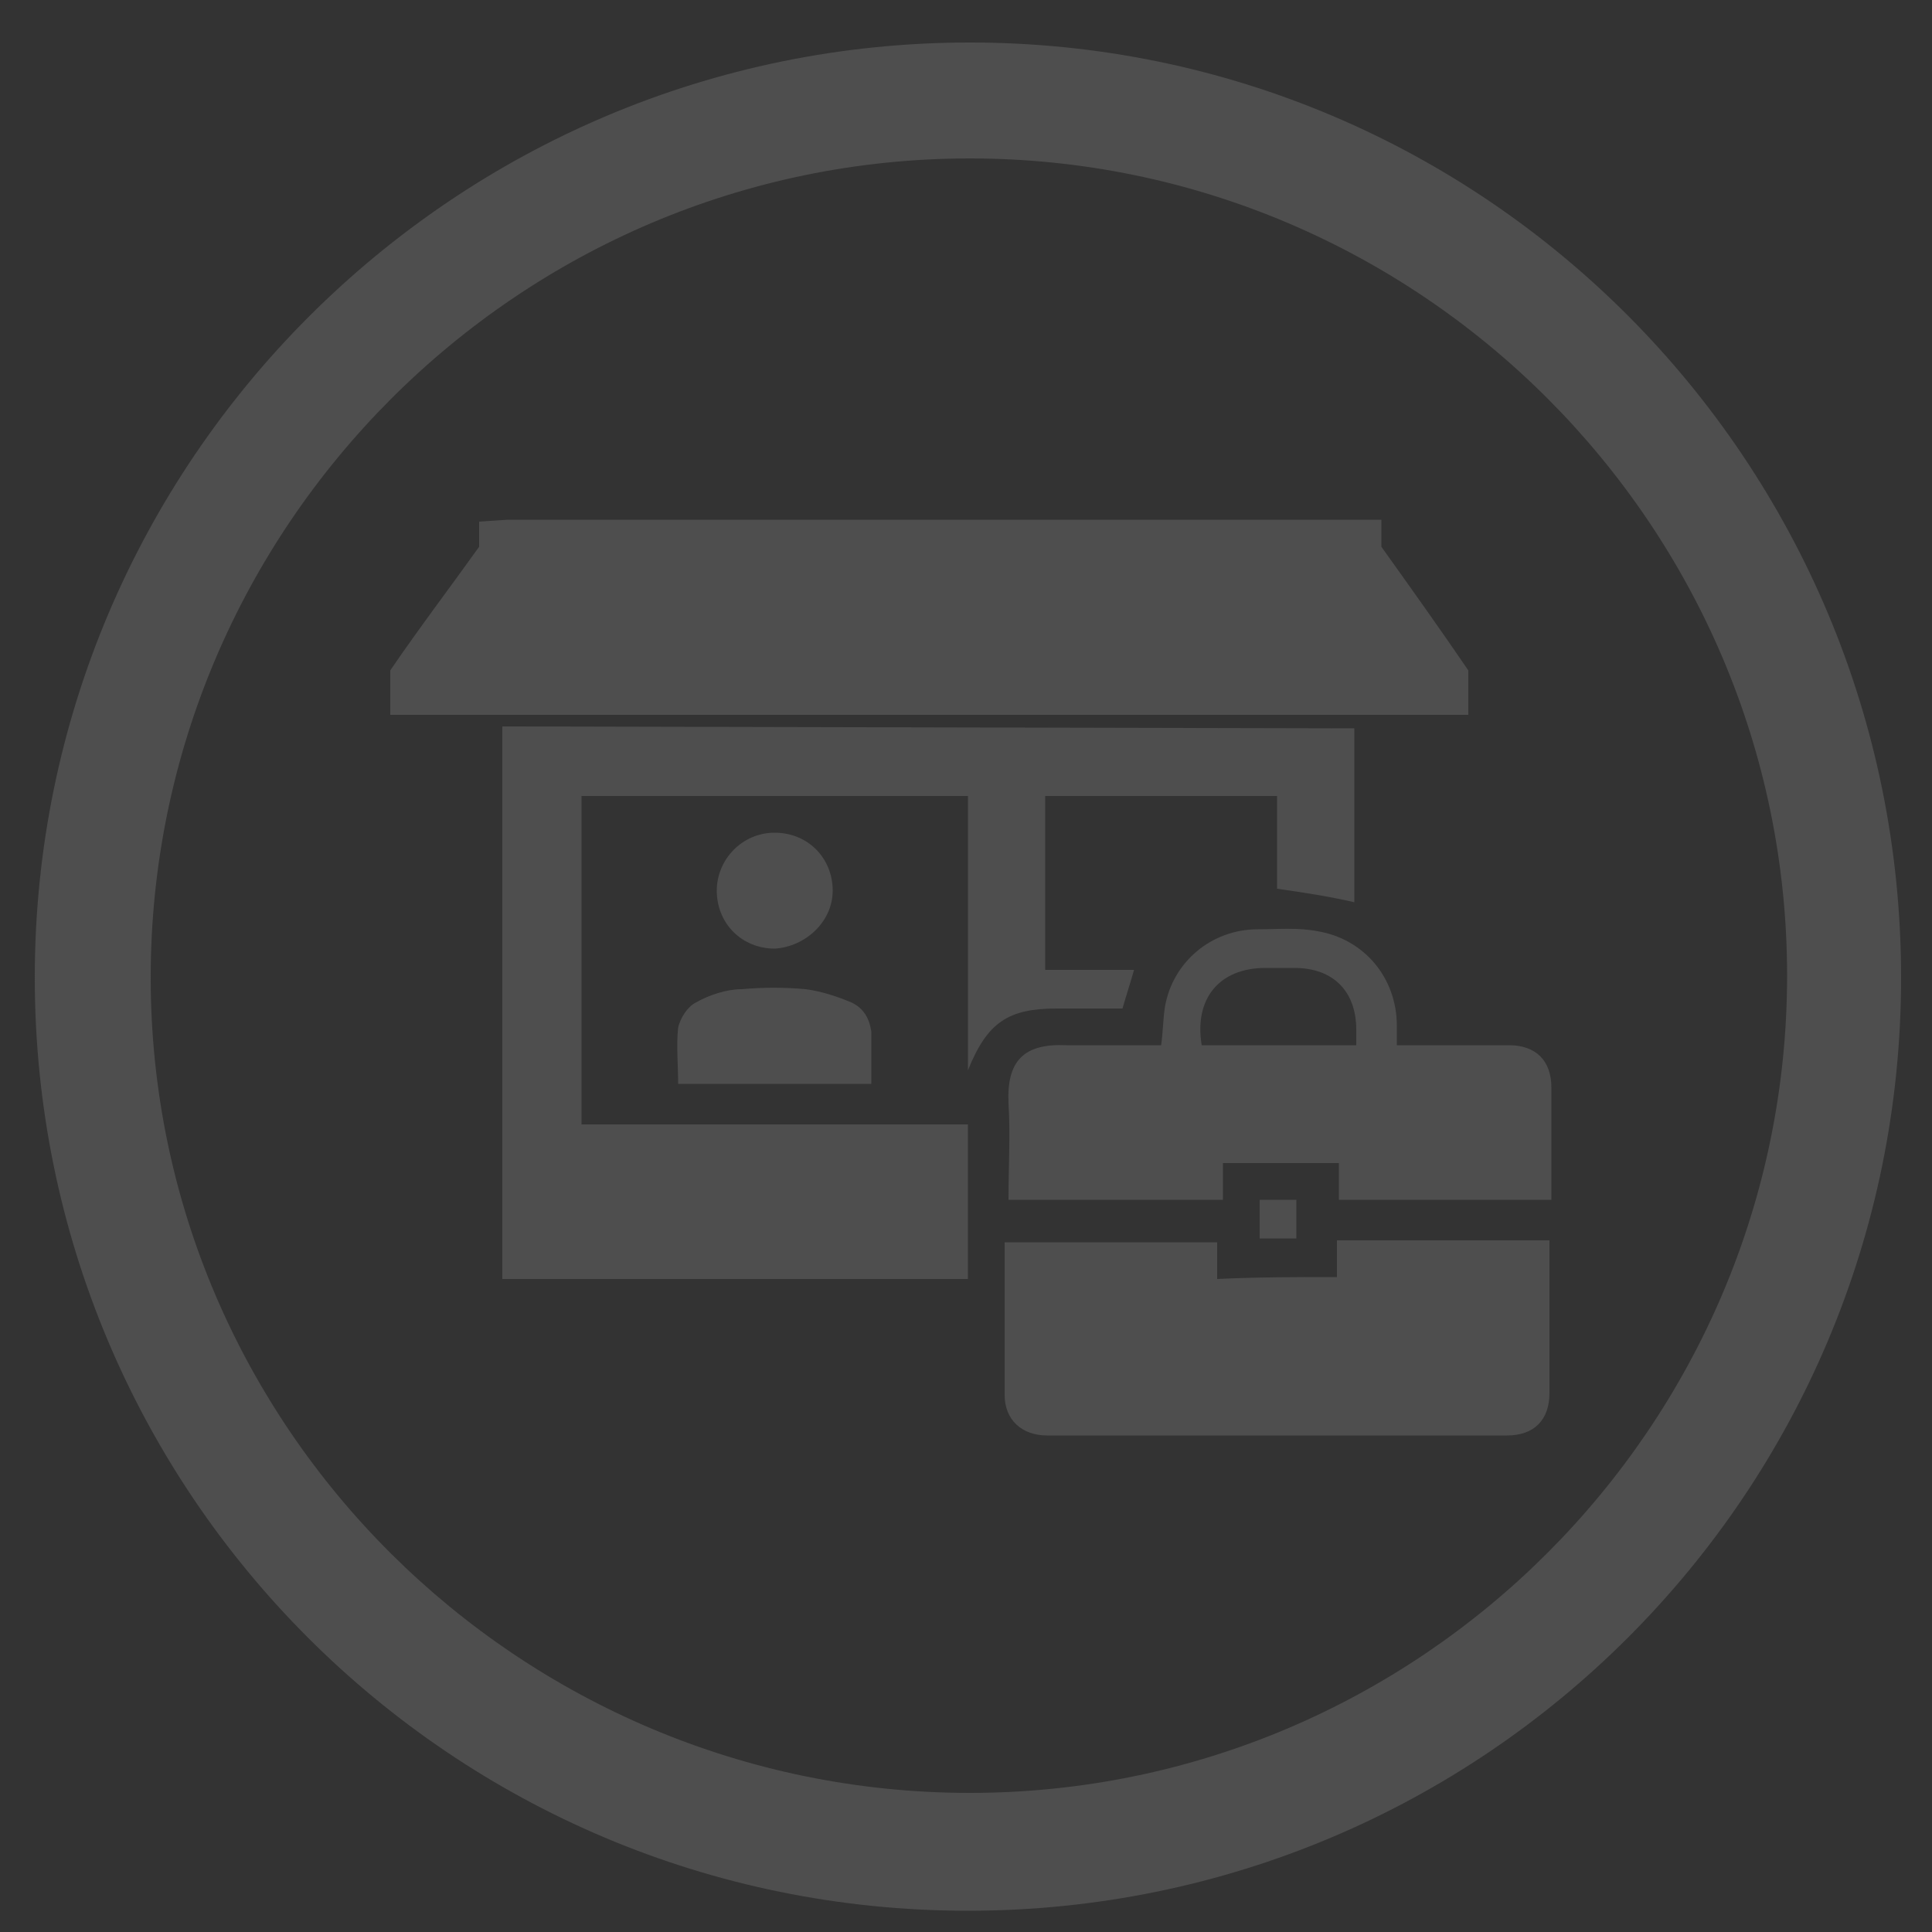
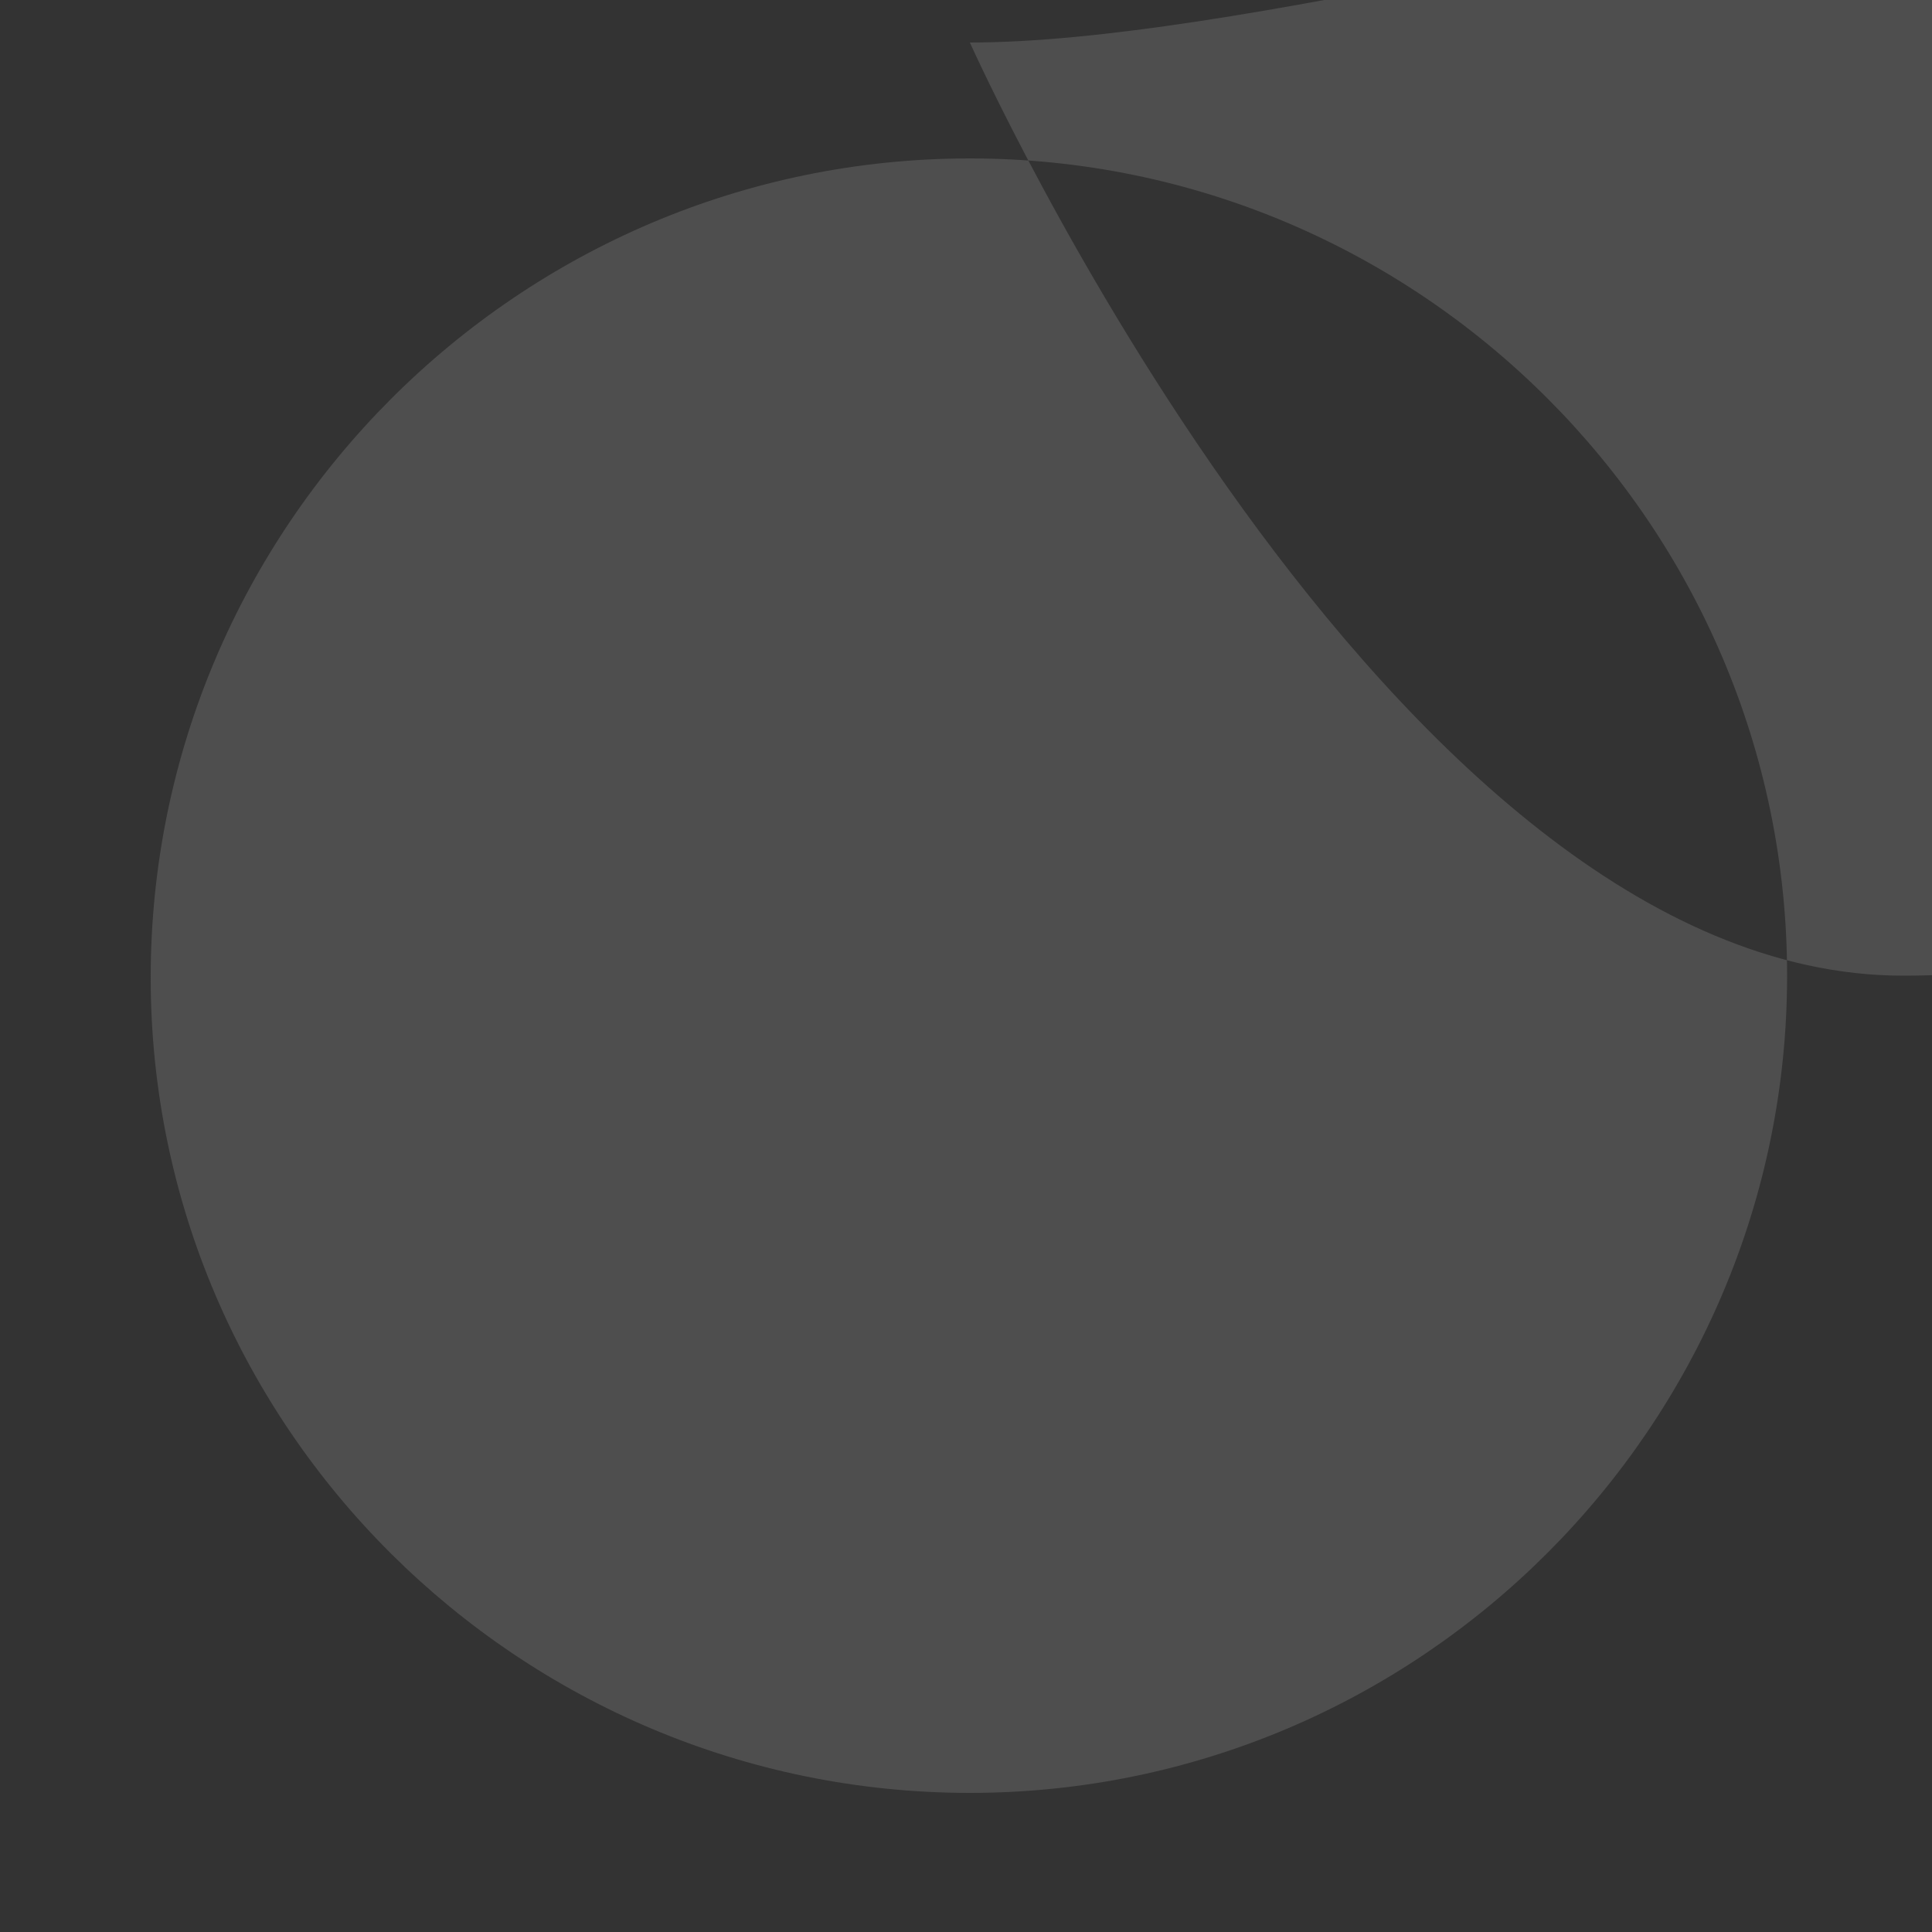
<svg xmlns="http://www.w3.org/2000/svg" version="1.1" id="Layer_1" x="0px" y="0px" viewBox="0 0 100 100" style="enable-background:new 0 0 100 100;" xml:space="preserve">
  <rect x="0" y="0" width="100" height="100" fill="#333333" stroke="none" />
  <style type="text/css">
	.st0{fill:#7285BC;}
	.st1{fill:#FFFFFF;}
	.st2{fill:#4E4E4E;}
</style>
  <g id="O7u15a.tif_1_">
    <g>
      <path class="st0" d="M-52.9,103c0,0.2,0,0.5,0,0.7c0,0,0,0,0,0c-0.3,1-0.9,1.4-2,1.4c-0.5,0-1.1,0-1.7,0c0,0.1,0,0.2,0,0.4    c0,3.5,0,7.1,0,10.6c0,0.9-0.5,1.6-1.3,1.8c0,0-0.1,0-0.2,0.1c-2,0-3.9,0-5.8,0c0-3,0-6.1,0-9.1c0-1.1-0.8-1.9-1.9-1.9    c-1.2,0-2.3,0-3.4,0c-1.2,0-2,0.8-2,2c0,3,0,6,0,9c-1.9,0-3.9,0-5.8,0c0,0,0,0,0,0c-1-0.3-1.4-0.9-1.4-2c0-3.5,0-7,0-10.4    c0-0.1,0-0.2,0-0.3c-0.3,0-0.7,0-1,0c-0.3,0-0.6,0-0.9,0c-0.8,0-1.5-0.5-1.7-1.3c0-0.1-0.1-0.1-0.1-0.2c0-0.2,0-0.5,0-0.7    c0.2-0.6,0.6-1,1-1.4c4-4,7.9-7.9,11.9-11.9c0.4-0.4,0.9-0.8,1.5-1c0.2,0,0.5,0,0.7,0c0.6,0.2,1,0.5,1.4,1    c1.2,1.2,2.3,2.3,3.5,3.5c0.1,0.1,0.2,0.1,0.3,0.2c0-0.4,0-0.7,0-1c0-1,0.8-1.8,1.8-1.8c0.6,0,1.2,0,1.7,0c1.2,0,2,0.8,2,2    c0,2,0,4.1,0,6.1c0,0.2,0,0.3,0.2,0.4c0.8,0.8,1.7,1.6,2.5,2.5C-53.4,101.9-53,102.4-52.9,103z" />
    </g>
  </g>
  <g id="Z9L8Ix.tif_1_">
    <g>
-       <path class="st0" d="M-47.2,65.9c-0.8,0-1.7,0-2.5,0c-0.1,0-0.2-0.1-0.2-0.1c-3.2-0.7-5.3-3.4-5.3-6.6c0-0.5,0.1-1,0.1-1.7    c-0.2,0.4-0.3,0.7-0.5,1c-0.2,0.3-0.3,0.5-0.7,0.5c-0.4-0.1-0.4-0.4-0.5-0.7c-0.1-0.8,0-1.7,0.4-2.5c0.5-0.9,1-1.8,1.5-2.6    c0.2-0.2,0.2-0.4,0.1-0.7c-0.5-1-1-2-1.5-3c0-0.1-0.1-0.2-0.2-0.3c-0.1,0-0.1,0.1-0.1,0.1c-0.1,0.1-0.1,0.3-0.2,0.4    c-1.2,2.8-1.9,5.7-1.9,8.8c0,1.2-0.2,1.5-1.3,1.9c-1.1,0.4-2.3,0.5-3.5,0.6c-1.5,0-3,0.1-4.4-0.7c-0.9-0.5-1.8-0.6-2.8-0.5    c-0.2,0-0.5,0-0.7,0c-0.4,0-0.5,0.1-0.6,0.5c-0.5,1.9-1.6,3.4-3.2,4.5c-0.9,0.6-1.8,0.9-2.8,1.2c-0.9,0-1.7,0-2.6,0    c-0.1,0-0.1-0.1-0.2-0.1c-3.8-0.7-7.2-4.6-5.9-9.5c1.1-3.9,4.8-6.3,9.1-5.4c1.5,0.3,2.7,1.1,3.8,2.2c0.1,0.1,0.3,0.2,0.4,0.2    c0.6-0.3,1.2-0.6,1.8-1c-0.7-0.5-1.2-1-1.8-1.4c-2-1.3-4.3-1.9-6.7-2.1c-1.6-0.1-3.2-0.2-4.8-0.3c-1,0-1.7-0.3-2.1-1.3    c0-0.1,0-0.2,0-0.4c0.6-0.4,1.1-0.8,1.8-1.1c2.4-0.9,4.9-0.9,7.5-0.5c0.6,0.1,1.1,0.4,1.3,1c0.2,0.4,0.4,0.8,0.7,1.3    c0.3,0.6,0.8,0.9,1.5,1c1.2,0.1,2.3,0.1,3.5,0.2c1.7,0,1.4,0.1,2.1-1.3c0.8-1.6,1.9-2.6,3.6-3.1c1.8-0.6,3.7-0.9,5.6-0.9    c0.2,0,0.5,0,0.8,0c-0.4-1.2-0.7-2.2-1-3.3c-0.2,0.1-0.5,0.2-0.6,0.3c-0.8,0.5-1.6,1-2.4,1.4c-0.5,0.3-1.2,0.2-1.6-0.3    c-0.4-0.5-0.4-1.2,0-1.7c0.2-0.3,0.6-0.5,0.9-0.8c1.3-0.9,2.8-1.7,4.3-2.2c0.2,0,0.4,0,0.6,0c0.6,0.2,0.9,0.6,1,1.2    c0.1,0.4,0.3,0.8,0.3,1.3c0.1,0.3,0.2,0.3,0.5,0.3c0.6,0,1.2,0,1.9,0.1c0.7,0,1.2,0.4,1.4,1c0.6,1.4,1.1,2.9,1.2,4.5    c0.1,0.7-0.1,1-0.7,1.3c-0.3,0.2-0.7,0.2-1.1,0.3c-0.2,0-0.3,0-0.5,0c0.1,0.2,0.1,0.3,0.2,0.5c0.5,1.1,1.1,2.2,1.6,3.3    c0.3,0.6,0.3,0.6,1,0.4c2-0.6,4-0.5,6,0.2c1,0.4,1.9,1,2.3,2c0.2,0.4,0.1,0.5-0.3,0.5c-0.2,0-0.3,0-0.5,0c0,0.1,0,0.1,0,0.1    c0.1,0.1,0.2,0.2,0.3,0.3c0.7,0.6,1.3,1.3,1.7,2.2c0.3,0.7,0.4,1.4,0.6,2.2c0,0.5,0,1.1,0,1.6c0,0.1-0.1,0.1-0.1,0.2    c-0.3,1.8-1.2,3.2-2.6,4.3C-45.2,65.3-46.2,65.6-47.2,65.9z M-76.7,55c-1.2-1.1-3.4-1.5-5.1-0.5c-1.9,1.2-2.7,3.2-2,5.3    c0.6,1.9,2.5,3.2,4.6,3c1.7-0.2,3.5-1.6,3.7-2.9c-0.2,0-0.5,0-0.7,0c-1.2,0-2.4,0-3.7-0.1c-0.4,0-0.7-0.2-0.9-0.6    c-0.4-0.7-0.3-1.5,0.4-1.9c1-0.7,2.1-1.2,3.1-1.9C-77,55.2-76.8,55.1-76.7,55z M-51.8,57.3c-1,1.2-0.6,3.6,0.7,4.8    c1.4,1.3,3.8,1.3,5.2,0c1.5-1.4,1.7-3.6,0.5-5.3c-1-1.3-3.2-1.9-4.3-1.2c0.1,0.2,0.2,0.3,0.3,0.5c0.6,0.8,1.2,1.5,1.8,2.3    c0.3,0.3,0.4,0.7,0.3,1.2c-0.2,1-1.3,1.4-2.1,0.7c-0.7-0.7-1.4-1.5-2-2.2C-51.5,57.8-51.6,57.5-51.8,57.3z M-70.4,54.8    c-0.5,0.3-0.9,0.6-1.4,0.8c-0.5,0.2-0.5,0.5-0.3,0.9c0.1,0.2,0.2,0.5,0.3,0.5c0.6,0,1.3,0,2,0C-70,56.2-70.2,55.5-70.4,54.8z" />
      <path class="st0" d="M-70.4,54.8c0.2,0.7,0.4,1.4,0.6,2.2c-0.8,0-1.4,0-2,0c-0.1,0-0.2-0.3-0.3-0.5c-0.2-0.4-0.1-0.7,0.3-0.9    C-71.3,55.3-70.9,55.1-70.4,54.8z" />
    </g>
  </g>
  <g id="jBvPKy.tif_1_">
    <g>
      <path class="st0" d="M-63.1,169c-0.1,0-0.3,0-0.4,0c-0.1,0-0.2-0.1-0.3-0.1c-1.1,0-2.1-0.2-3.1-0.4c-7.3-1.9-11.9-9.1-10.5-16.5    c0.5-2.7,1.7-5.2,3.7-7.2c3.7-3.8,8.2-5.2,13.3-4.2c2.9,0.6,5.3,2,7.4,4.1c2.4,2.6,3.8,5.6,3.9,9.1c0,0.2,0,0.3,0.1,0.5    c0,0.1,0,0.3,0,0.5c0,0.1,0,0.2-0.1,0.3c-0.1,0.7-0.1,1.4-0.2,2c-0.7,3.5-2.4,6.4-5.2,8.6c-2.4,1.9-5.2,3-8.2,3.1    C-62.8,169-62.9,169-63.1,169z M-63.3,142.4c-6.7-0.1-12.2,5.5-12.4,12c-0.2,6.9,5.4,12.5,12.1,12.6c7,0.1,12.5-5.5,12.6-12.1    C-50.8,147.9-56.6,142.3-63.3,142.4z" />
-       <path class="st1" d="M-63.3,142.4c6.7-0.1,12.5,5.5,12.3,12.6c-0.1,6.6-5.6,12.2-12.6,12.1c-6.6-0.1-12.2-5.7-12.1-12.6    C-75.5,147.9-70,142.3-63.3,142.4z M-63.3,143.4c-6.2,0-11.3,5.1-11.3,11.3s5.1,11.3,11.3,11.3c6.2,0,11.3-5.1,11.3-11.3    C-52,148.5-57.1,143.4-63.3,143.4z" />
      <path class="st0" d="M-63.3,143.4c6.2,0,11.3,5.1,11.3,11.2c0,6.2-5.1,11.3-11.3,11.3c-6.2,0-11.3-5.1-11.3-11.3    C-74.6,148.5-69.5,143.4-63.3,143.4z M-66.3,153.7c-0.4,0-0.8,0-1.2,0c-0.2,0-0.5,0-0.7,0c-0.5,0.1-0.8,0.6-0.8,1.1    c0.1,0.6,0.5,0.9,1.1,0.9c1.1,0,2.2,0,3.3,0c0.2,0,0.3,0.1,0.3,0.3c0,1.1,0,2.2,0,3.3c0,0.3,0.1,0.6,0.4,0.8    c0.3,0.3,0.7,0.3,1.1,0.1c0.4-0.2,0.6-0.5,0.6-0.9c0-1.1,0-2.2,0-3.3c0-0.3,0.1-0.3,0.3-0.3c1.1,0,2.2,0,3.3,0    c0.6,0,1.1-0.4,1.1-1c0-0.6-0.4-1-1.1-1c-1.1,0-2.2,0-3.2,0c-0.3,0-0.4-0.1-0.4-0.3c0-1.1,0-2.1,0-3.2c0-0.7-0.4-1.2-1-1.2    c-0.7,0-1,0.6-1,1.1c0,1.1,0,2.2,0,3.2c0,0.2-0.1,0.3-0.3,0.3C-65.2,153.7-65.7,153.7-66.3,153.7z" />
      <path class="st1" d="M-66.3,153.7c0.6,0,1.1,0,1.7,0c0.2,0,0.3-0.1,0.3-0.3c0-1.1,0-2.2,0-3.2c0-0.6,0.3-1.1,1-1.1    c0.6,0,1,0.5,1,1.2c0,1.1,0,2.1,0,3.2c0,0.3,0.1,0.4,0.4,0.3c1.1,0,2.2,0,3.2,0c0.6,0,1.1,0.4,1.1,1c0,0.6-0.4,1-1.1,1    c-1.1,0-2.2,0-3.3,0c-0.2,0-0.3,0.1-0.3,0.3c0,1.1,0,2.2,0,3.3c0,0.4-0.2,0.8-0.6,0.9c-0.4,0.2-0.8,0.1-1.1-0.1    c-0.2-0.2-0.4-0.5-0.4-0.8c0-1.1,0-2.2,0-3.3c0-0.2-0.1-0.3-0.3-0.3c-1.1,0-2.2,0-3.3,0c-0.6,0-1-0.4-1.1-0.9    c-0.1-0.5,0.3-1,0.8-1.1c0.2-0.1,0.5,0,0.7,0C-67.1,153.7-66.7,153.7-66.3,153.7z" />
    </g>
  </g>
  <g id="NV29ac.tif">
    <g>
      <path class="st2" d="M180.8,50.4c0.1-2.1,0.2-3.9,0.3-6.3c6.4,13.5,13.6,16.5,28,12.2c0.4,1.1,0.7,2.2,1.2,3.2    c5.3,9.4,10.5,18.8,15.9,28.1c1.3,2.3,1.8,4.2-0.3,6.4c-2.8-0.9-5.8-1.9-8.7-2.9c0.6-3.4,0.1-4-3.2-4c-1.8,0-3.8-2.8-3.2-4.5    c0.2-0.6,0.5-1.3,0.8-1.9c-5.6-3.3-5.6-3.3-4.9-7.9c-0.1-0.1-0.2-0.3-0.3-0.4c-3.9-0.3-5.5-3.2-6.8-6.3c-0.7-1.7-1.7-2.4-3.7-2.5    c-5.3-0.2-9.6-2.7-12.4-7.4c-0.8-1.4-1.8-1.8-3.3-1.9c-9.7-0.7-16.3-9.4-15.5-18.4c0.9-10.5,9.7-17.6,19.6-15.8    c2.4,0.4,4.7,1.8,7.1,2.7c1,0.3,2.3,0.7,3.2,0.3c9.5-3.5,19.3,2.1,21,12.2c0.3,1.9,1.2,2.8,2.9,3.4c9.8,4,19.4,8.1,29.2,12    c2.4,1,3.8,2.3,3.8,5.2c-2.9,1.1-5.9,2.2-8.7,3.3c-0.8-0.9-1.4-2.1-2.2-2.3c-0.8-0.2-1.9,0.5-2.7,1.1c-1.7,1.3-4.9,0.2-5.4-1.8    c-0.1-0.5-0.3-1-0.5-1.9c-3.9,2.2-7.2,2.2-8.5-3.5c-3.9,3.5-7.1,0.9-10.6-0.4c-0.8-0.3-2.2-0.2-2.9,0.3c-6.5,5.2-15.9,4-21.1-1.6    c-5.5-6-5.7-14.7-0.4-21.6c0.2-0.3,0.5-0.7,0.7-1c-3-3.6-10.3-3.5-14.2-1.1c-5.3,3.3-7.8,9.9-5.9,16    C170.6,46.8,175.8,50.7,180.8,50.4z M192.8,30.1c-2,2.4-1.9,4.5-0.5,6.5c1.4,1.9,3.8,2.6,5.9,1.6c2.1-1,3.2-2.8,2.9-5.2    c-0.3-2.4-1.7-4-4.4-4.3c0.5,1.6,0.9,3,1.4,4.5c-1.3,0.4-2.4,0.7-3.4,1C194,32.8,193.5,31.6,192.8,30.1z" />
    </g>
  </g>
  <g id="tslHxI.tif">
    <g>
      <path class="st2" d="M-311.4-200c0.5-1.1,1.3-0.4,1.8-0.2c9.7,2.9,19.3,5.8,29,8.7c4.9,1.5,9.8,3,14.7,4.4    c0.6,0.2,1.2,0.4,1.8,0.3c7.3-0.7,14.7-1.5,22.1-2.3c0-21.5,0-43,0-64.7c-20.2,7.1-40.2,14.1-60.5,21.3c0-2.4-0.1-4.5,0.1-6.6    c0-0.3,0.8-0.7,1.3-0.8c0.9-0.2,1.1-0.6,1.1-1.5c0-2,0-3.9,0-5.9c0-1.1,0.3-1.6,1.3-2.1c18.4-8.4,36.9-16.8,55.3-25.2    c0.4-0.2,0.7-0.4,1-0.6c0.2,0,0.4,0,0.6,0c1.2,0.9,2.3,1.9,3.5,2.8c0.9,0.6,1.2,1.3,1.2,2.4c-0.1,3.3,0,6.7-0.1,10    c0,1.2,0.4,2,1.3,2.7c5.3,4.6,10.5,9.3,15.8,14c0.4,0.4,1,0.8,1,1.3c0.1,2.2,0,4.4,0,6.6c-0.9,0.1-1.6,0.2-2.4,0.3    c0,0.8,0,1.4,0,2.1c0,14,0,27.9,0,41.9c0,3.4,0,3.4-3.3,3.8c-0.6,0.1-1.1,0.1-1.7,0.2c-11.5,1.2-23.1,2.4-34.6,3.6    c-1.6,0.2-3.3,0.4-4.7,0c-14.7-4.4-29.4-8.9-44.1-13.4c-0.6-0.2-1.1-0.7-1.6-1C-311.4-198.5-311.4-199.2-311.4-200z" />
-       <path class="st2" d="M-303.3-221.5c2.5-0.3,5.1-0.5,7.6-0.8c5.3-0.6,10.6-1.2,15.9-1.7c1-0.1,1.6-0.4,2.1-1.3    c2.9-4.8,5.9-9.5,8.8-14.3c0.2-0.4,0.4-0.9,0.8-1.1c0.7-0.3,1.6-0.8,2.2-0.6c0.6,0.2,1.3,1.2,1.3,1.8c0,14-0.1,27.9-0.1,41.9    c0,2.6-0.2,2.8-2.9,2.3c-9.2-1.8-18.4-3.6-27.6-5.4c-1.5-0.3-2-0.9-2-2.5c0.1-4.3,0-8.6,0.1-12.9c0-1.3-0.4-1.8-1.7-1.6    c-2.6,0.3-5.3,0.6-8,0.9c-1.2,0.1-2.3,0.2-3-1c-0.7-1.2-0.2-2.1,0.5-3.1c2.2-3,4.4-6.1,6.6-9.1c0.7-1,1.5-1.9,2.9-1    c1,0.7,1.2,2.1,0.3,3.4c-1.3,1.9-2.6,3.8-3.9,5.7C-303.4-221.8-303.3-221.6-303.3-221.5z" />
      <path class="st2" d="M-246.7-210.6c0,5.6,0,11.2,0,16.8c0,1.9-0.2,2.1-2,1.8c-3.9-0.5-7.7-1.1-11.6-1.5c-1.4-0.2-1.8-0.8-1.8-2.2    c0.1-10,0.1-19.9,0-29.9c0-1.4,0.4-2,1.9-2.1c3.7-0.4,7.4-1,11.1-1.5c2.4-0.3,2.5-0.2,2.5,2.1    C-246.7-221.6-246.7-216.1-246.7-210.6z" />
    </g>
  </g>
  <g id="CVmflm.tif">
    <g>
      <path class="st2" d="M31.7,37" />
      <path class="st2" d="M40.3,37" />
      <path class="st2" d="M48.1,37" />
      <path class="st2" d="M56.1,37" />
      <path class="st2" d="M63.6,36.9" />
-       <path class="st2" d="M26.3,26.9c10.3,0,20.7,0,31,0c4.2,0,8.4,0,12.6,0l1.6,0v1.4c1.5,2.1,3,4.2,4.5,6.4V37l-4,0l-48.4,0l-3.4,0    v-2.3c1.5-2.2,3.1-4.3,4.6-6.4v-1.3L26.3,26.9z" />
      <path class="st2" d="M44.1,37.6" />
      <path class="st2" d="M68.1,37.6l-40.1,0" />
      <path class="st2" d="M26,37.6c0,8.7,0,19.2,0,27.9c0,0.2,0,0.4,0,0.7c8.1,0,16,0,24.1,0c0-2.7,0-5.3,0-8c-6.7,0-13.3,0-20,0    c0-5.7,0-11.4,0-17c6.7,0,13.3,0,20,0c0,4.7,0,9.4,0,14.2c1-2.5,2.1-3.2,4.6-3.2c1.1,0,2.3,0,3.4,0c0.2-0.7,0.4-1.3,0.6-2    c-1.5,0-3.1,0-4.6,0c0-3,0-6,0-9c4,0,8,0,12,0c0,1.7,0,3.3,0,4.8c1.4,0.2,2.7,0.4,4,0.7c0-2.5,0-6.4,0-9" />
      <path class="st2" d="M69.2,66.1c0-0.7,0-1.3,0-1.9c3.7,0,7.3,0,11,0c0,0.2,0,0.4,0,0.7c0,2.4,0,4.8,0,7.2c0,1.4-0.8,2.2-2.2,2.2    c-7.9,0-15.9,0-23.8,0c-1.3,0-2.2-0.8-2.2-2.1c0-2.5,0-4.9,0-7.4c0-0.1,0-0.3,0-0.5c3.7,0,7.3,0,11,0c0,0.6,0,1.3,0,1.9    C65.1,66.1,67.1,66.1,69.2,66.1z" />
      <path class="st2" d="M60.1,54.1c0.1-0.7,0.1-1.4,0.2-2c0.4-2.3,2.4-4,4.8-4c1,0,2.1-0.1,3.1,0.1c2.4,0.4,4.1,2.4,4.1,4.9    c0,0.3,0,0.6,0,1c0.2,0,0.5,0,0.7,0c1.7,0,3.4,0,5.1,0c1.4,0,2.2,0.8,2.2,2.2c0,1.9,0,3.8,0,5.8c-3.7,0-7.3,0-11,0    c0-0.6,0-1.3,0-1.9c-2,0-4,0-6,0c0,0.6,0,1.3,0,1.9c-3.7,0-7.4,0-11.1,0c0-1.7,0.1-3.4,0-5c-0.1-2.2,0.8-3.1,3-3    C56.7,54.1,58.4,54.1,60.1,54.1z M70.2,54.1c0-0.3,0-0.6,0-0.8c0-2-1.2-3.2-3.2-3.2c-0.5,0-1,0-1.5,0c-2.4,0-3.7,1.6-3.3,4    C64.8,54.1,67.5,54.1,70.2,54.1z" />
      <path class="st2" d="M45.1,56.1c-3.4,0-6.7,0-10,0c0-1-0.1-2,0-2.9c0.1-0.5,0.5-1.1,0.9-1.3c0.7-0.4,1.6-0.7,2.4-0.7    c1.1-0.1,2.2-0.1,3.3,0c0.8,0.1,1.7,0.4,2.4,0.7c0.6,0.3,0.9,0.8,1,1.5C45.1,54.2,45.1,55.1,45.1,56.1z" />
      <path class="st2" d="M40.1,49.1c-1.7,0-3-1.3-3-3c0-1.6,1.3-3,3-3c1.7,0,3,1.3,3,3C43.1,47.7,41.7,49,40.1,49.1z" />
      <path class="st2" d="M67.1,64.1c-0.7,0-1.3,0-1.9,0c0-0.6,0-1.3,0-2c0.6,0,1.3,0,1.9,0C67.1,62.8,67.1,63.5,67.1,64.1z" />
    </g>
  </g>
  <g>
-     <path class="st2" d="M50.2,8.2c23.3,0,42.3,19,42.3,42.3s-19,42.3-42.3,42.3S7.8,73.9,7.8,50.6S26.8,8.2,50.2,8.2 M50.2,2.2   C23.5,2.2,1.8,23.9,1.8,50.6s21.6,48.3,48.3,48.3s48.3-21.6,48.3-48.3S76.9,2.2,50.2,2.2L50.2,2.2z" />
+     <path class="st2" d="M50.2,8.2c23.3,0,42.3,19,42.3,42.3s-19,42.3-42.3,42.3S7.8,73.9,7.8,50.6S26.8,8.2,50.2,8.2 M50.2,2.2   s21.6,48.3,48.3,48.3s48.3-21.6,48.3-48.3S76.9,2.2,50.2,2.2L50.2,2.2z" />
  </g>
</svg>